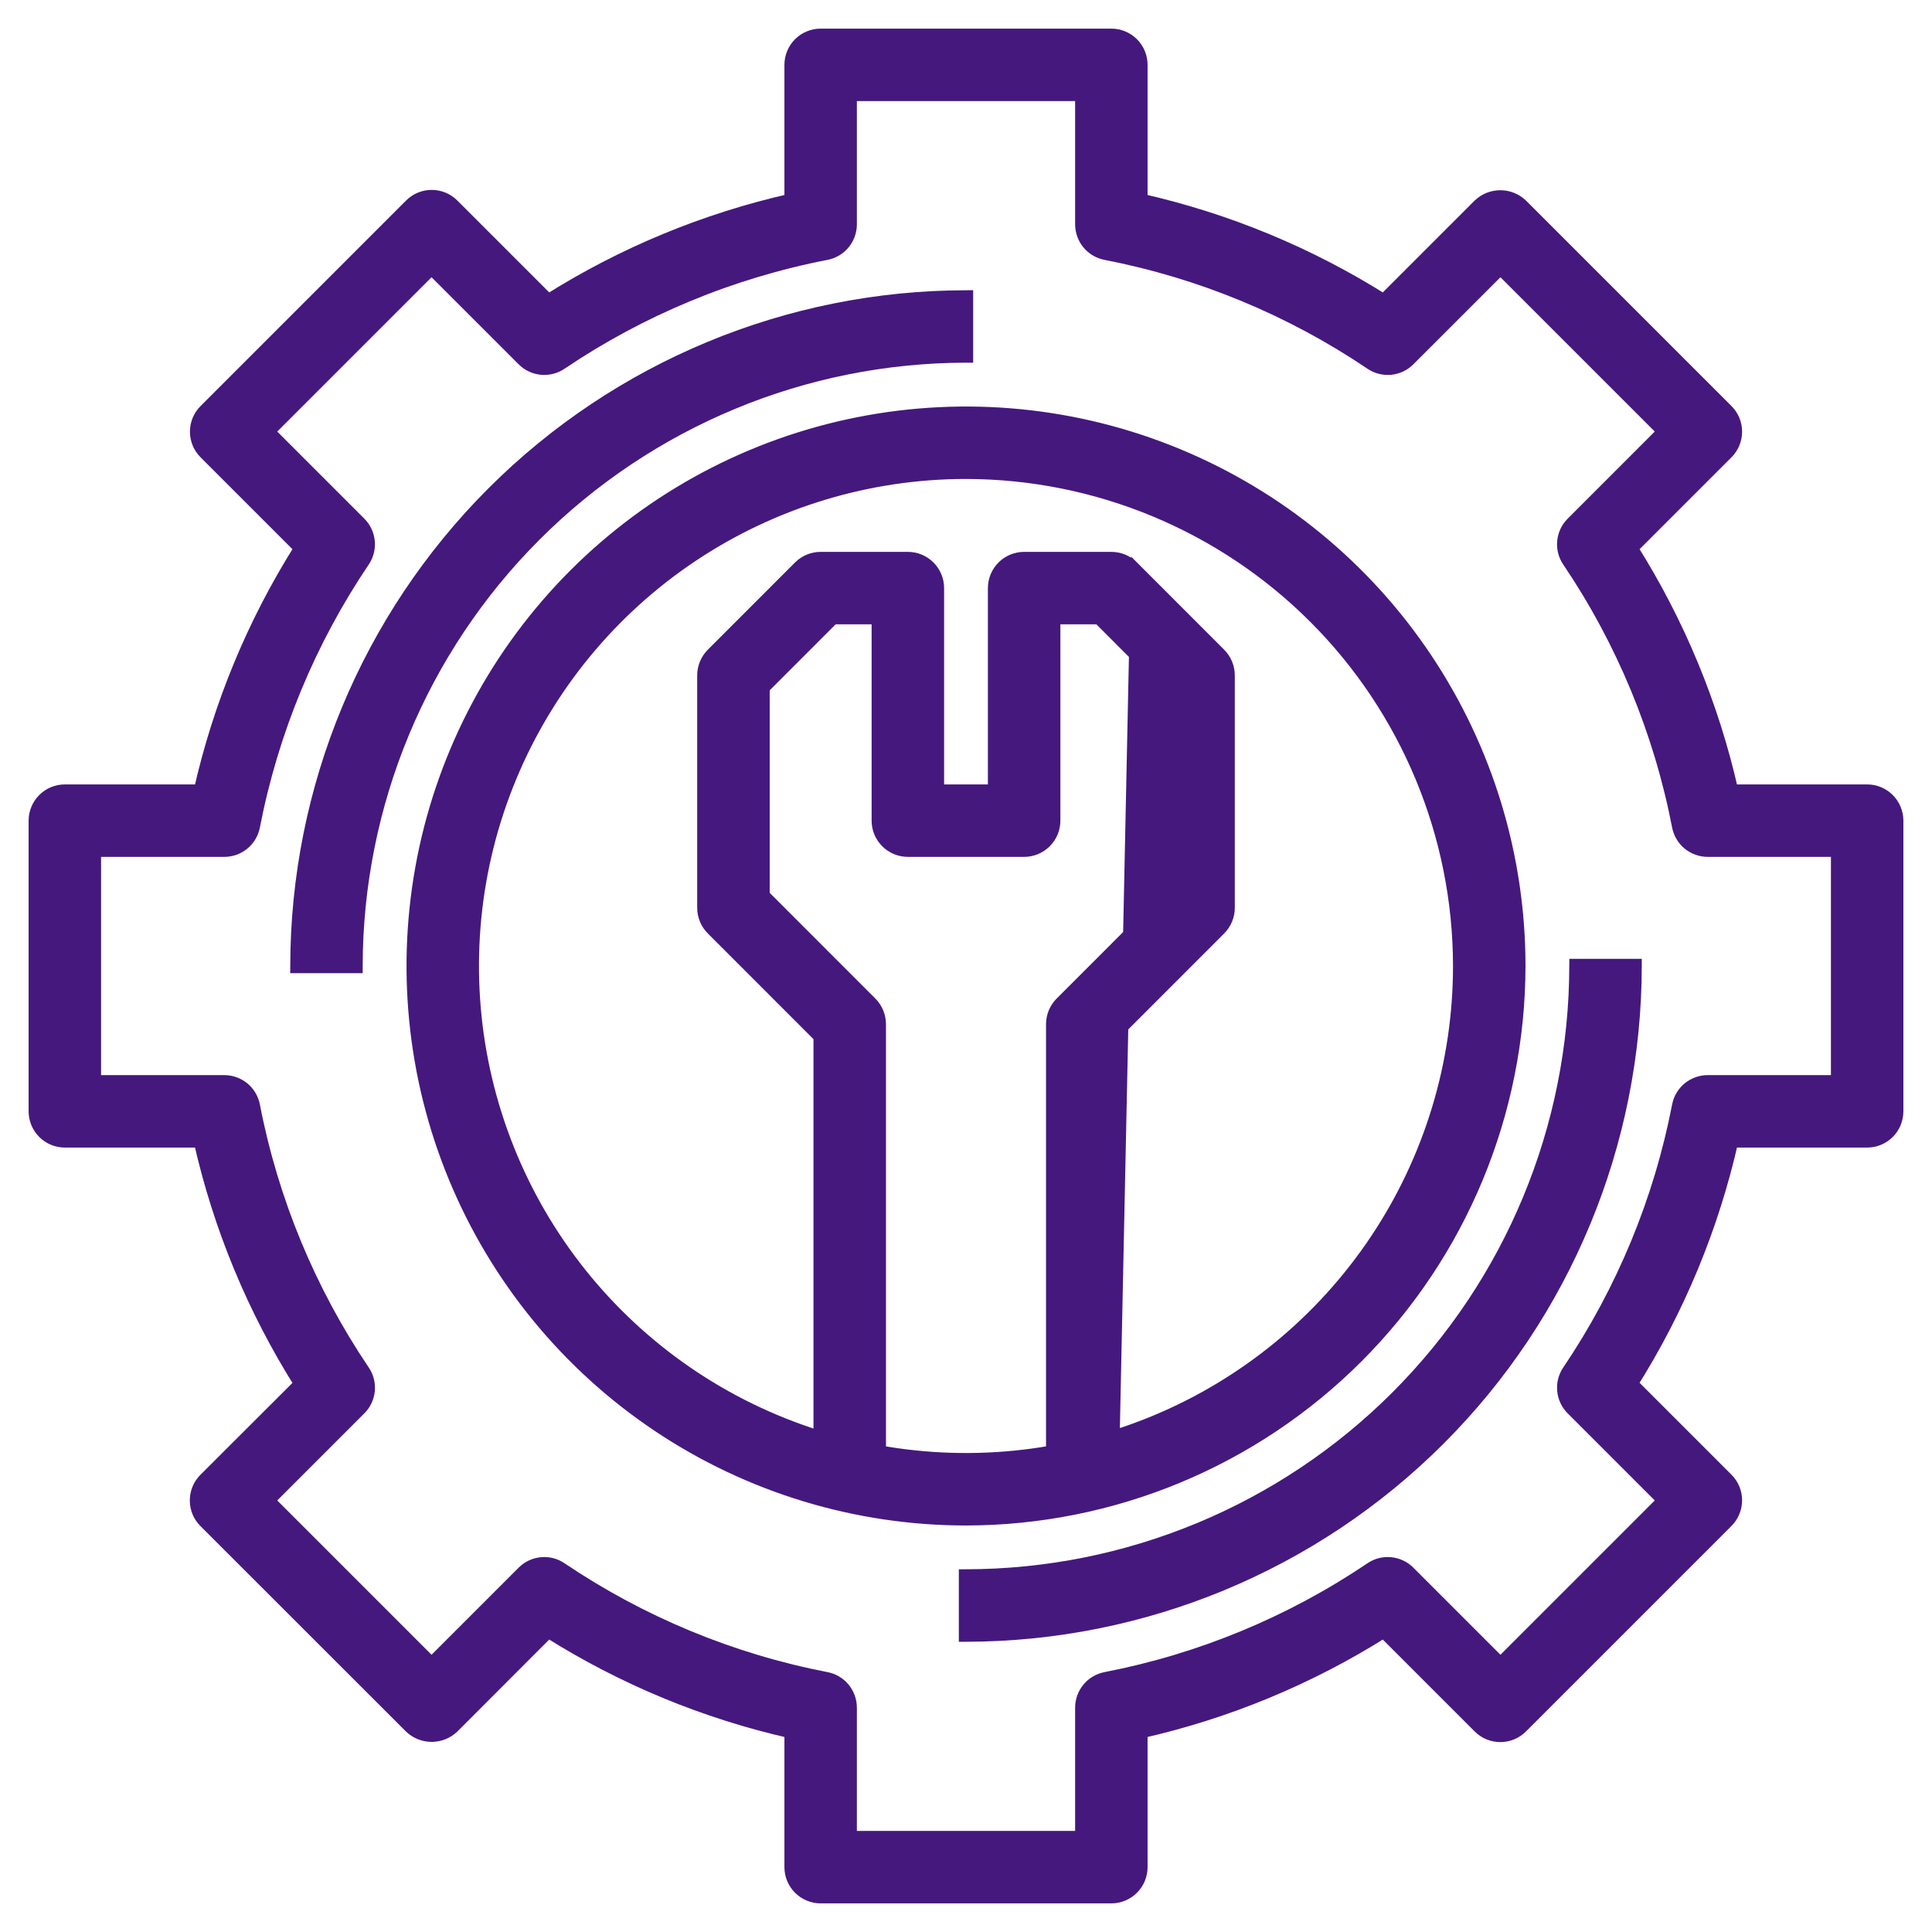
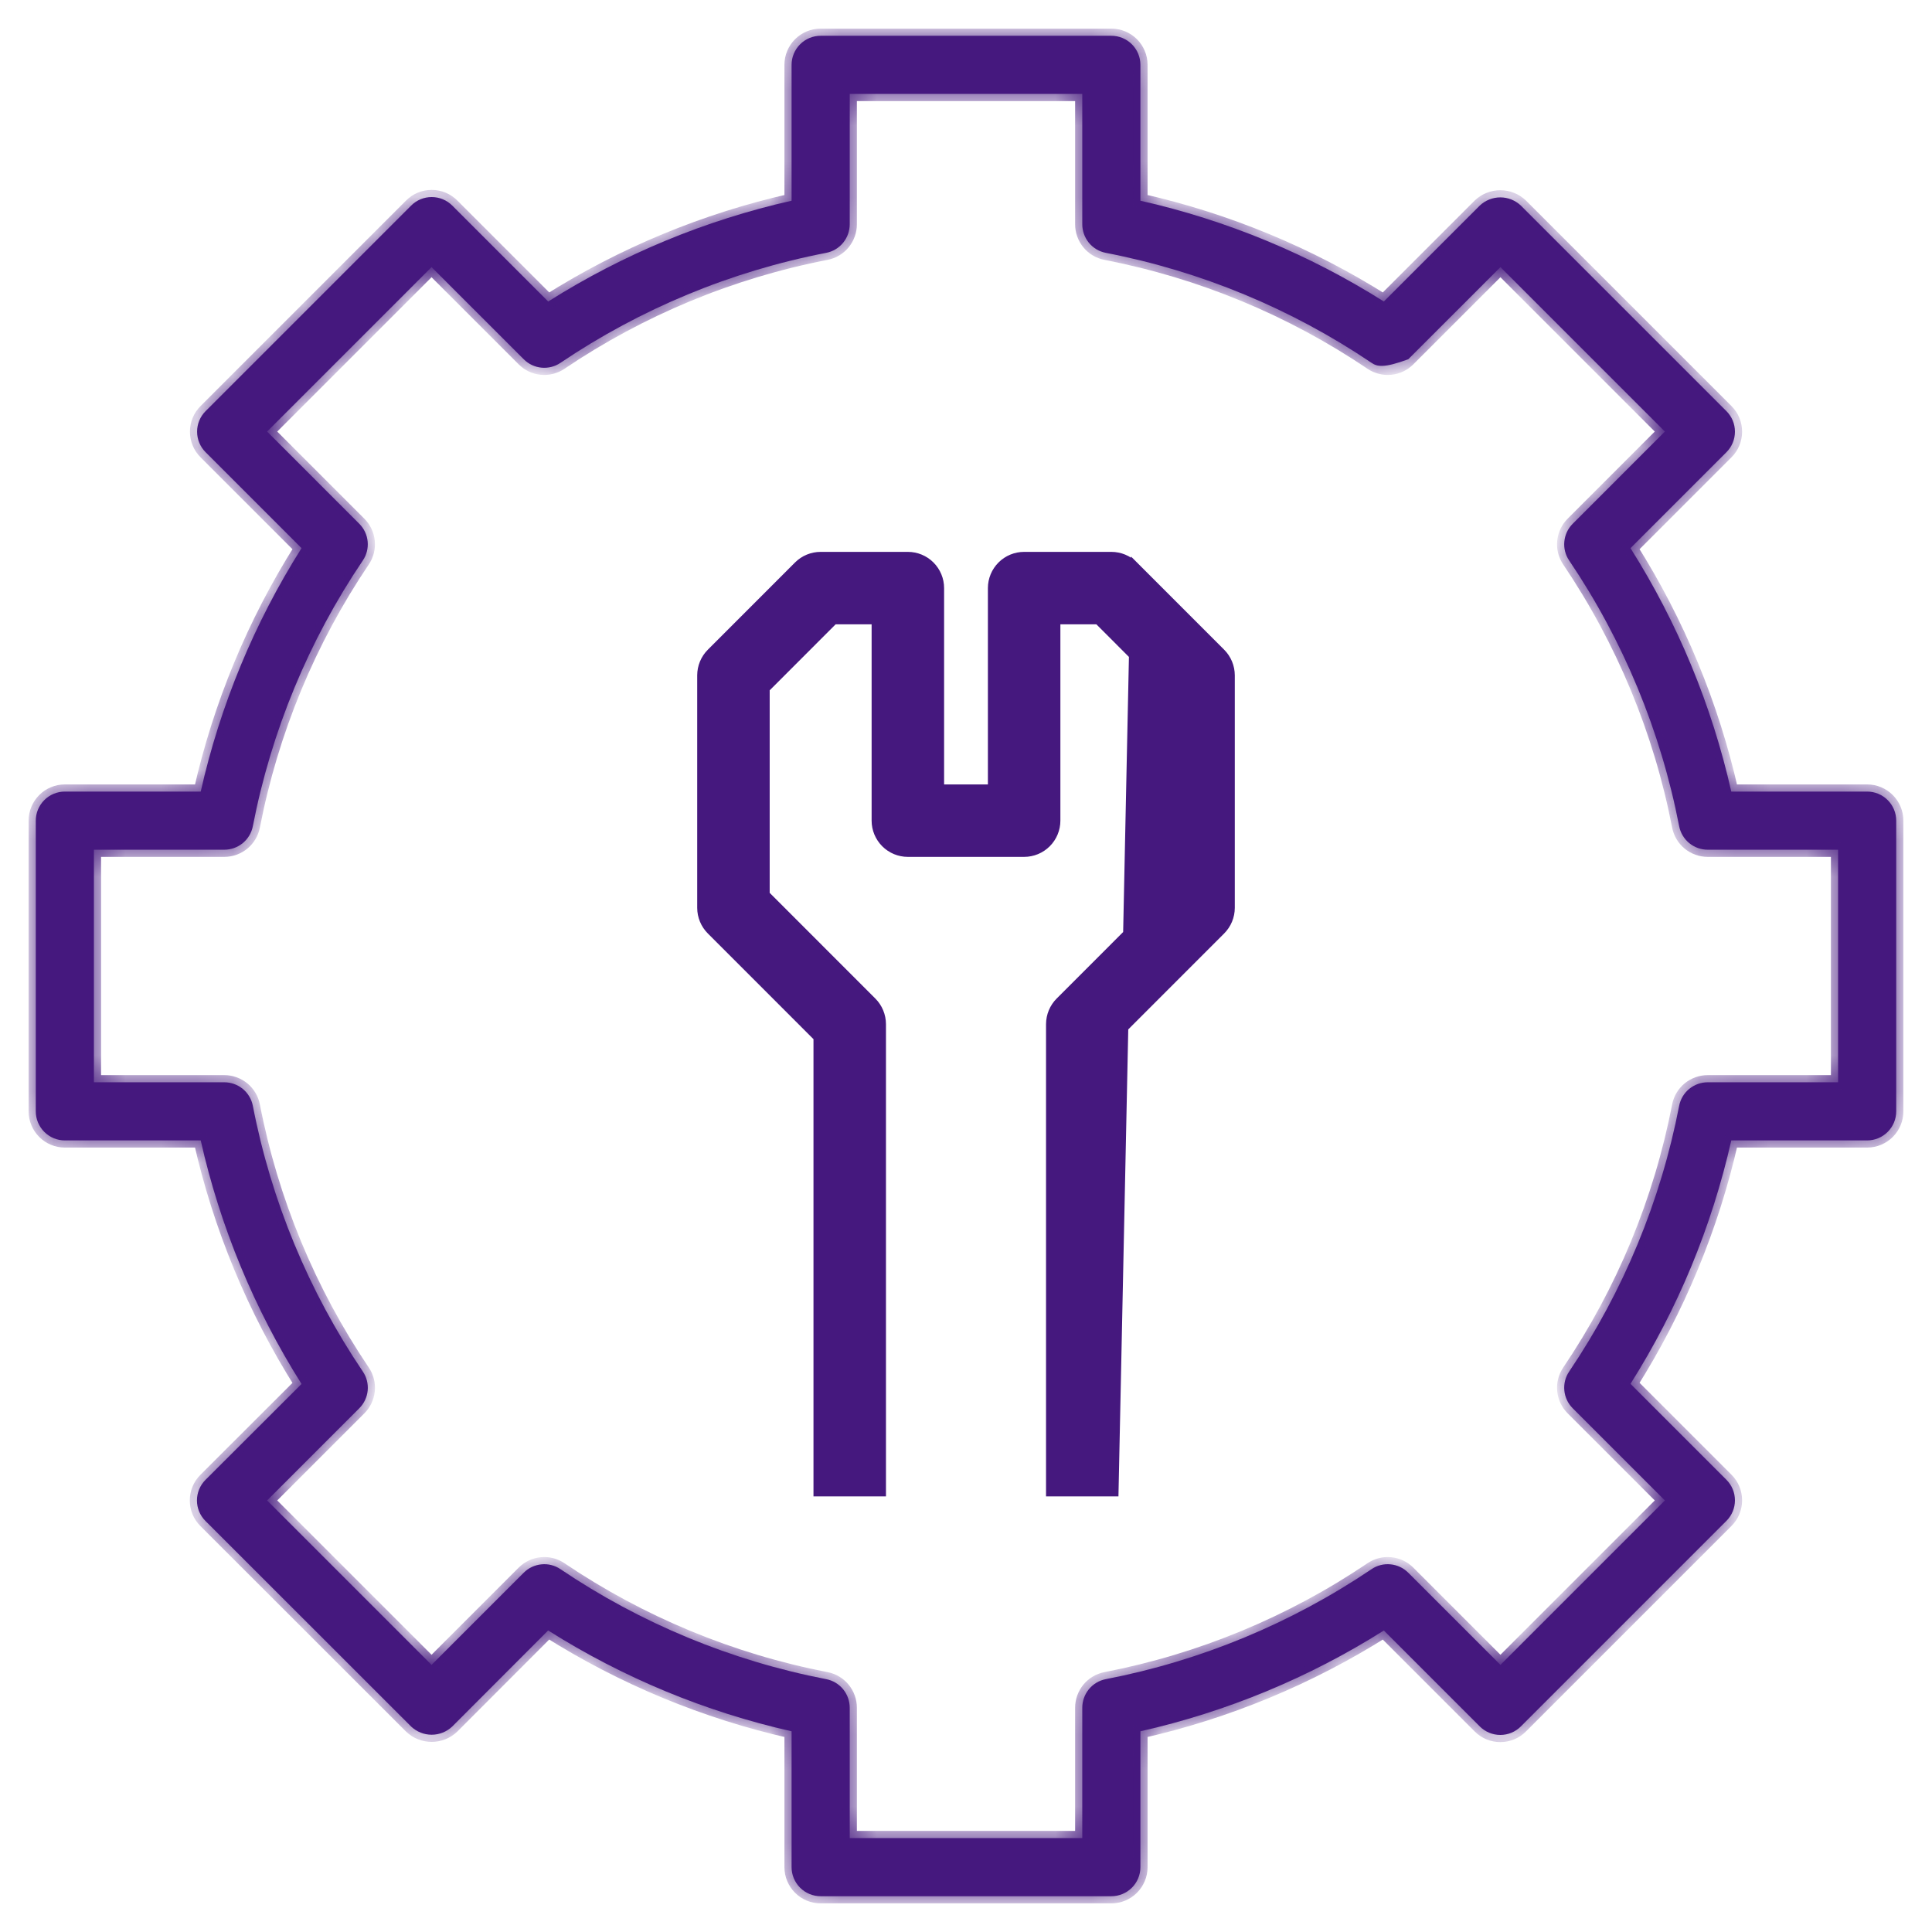
<svg xmlns="http://www.w3.org/2000/svg" width="54" height="54" viewBox="0 0 54 54" fill="none">
  <mask id="path-1-outside-1_67_180" maskUnits="userSpaceOnUse" x="0" y="0" width="54" height="54" fill="black">
-     <rect fill="white" width="54" height="54" />
    <path d="M31.062 53H22.938C22.722 53 22.515 52.914 22.363 52.762C22.211 52.61 22.125 52.403 22.125 52.188V48.39C19.713 47.846 17.412 46.892 15.321 45.572L12.64 48.257C12.485 48.404 12.279 48.486 12.065 48.486C11.852 48.486 11.646 48.404 11.491 48.257L5.743 42.512C5.59 42.36 5.505 42.153 5.505 41.938C5.505 41.722 5.59 41.516 5.743 41.363L8.428 38.682C7.107 36.59 6.154 34.288 5.61 31.875H1.812C1.597 31.875 1.39 31.789 1.238 31.637C1.086 31.485 1 31.278 1 31.062V22.938C1 22.722 1.086 22.515 1.238 22.363C1.39 22.211 1.597 22.125 1.812 22.125H5.61C6.154 19.713 7.107 17.412 8.428 15.321L5.747 12.64C5.594 12.488 5.509 12.281 5.509 12.065C5.509 11.85 5.594 11.643 5.747 11.491L11.492 5.746C11.644 5.593 11.851 5.508 12.066 5.508C12.282 5.508 12.488 5.593 12.641 5.746L15.322 8.427C17.413 7.107 19.713 6.154 22.125 5.61V1.812C22.125 1.597 22.211 1.39 22.363 1.238C22.515 1.086 22.722 1 22.938 1H31.062C31.278 1 31.485 1.086 31.637 1.238C31.789 1.39 31.875 1.597 31.875 1.812V5.61C34.287 6.154 36.588 7.107 38.679 8.427L41.36 5.746C41.515 5.599 41.721 5.517 41.935 5.517C42.148 5.517 42.354 5.599 42.509 5.746L48.254 11.491C48.407 11.643 48.492 11.85 48.492 12.065C48.492 12.281 48.407 12.488 48.254 12.64L45.573 15.321C46.893 17.412 47.846 19.713 48.39 22.125H52.188C52.403 22.125 52.61 22.211 52.762 22.363C52.914 22.515 53 22.722 53 22.938V31.062C53 31.278 52.914 31.485 52.762 31.637C52.61 31.789 52.403 31.875 52.188 31.875H48.39C47.846 34.287 46.893 36.588 45.573 38.679L48.254 41.36C48.407 41.513 48.492 41.719 48.492 41.935C48.492 42.15 48.407 42.357 48.254 42.509L42.509 48.254C42.357 48.407 42.15 48.492 41.935 48.492C41.719 48.492 41.513 48.407 41.36 48.254L38.679 45.573C36.588 46.893 34.287 47.846 31.875 48.39V52.188C31.875 52.403 31.789 52.61 31.637 52.762C31.485 52.914 31.278 53 31.062 53ZM23.75 51.375H30.25V47.731C30.25 47.542 30.316 47.36 30.435 47.214C30.555 47.068 30.722 46.969 30.907 46.933C33.565 46.419 36.09 45.373 38.334 43.859C38.49 43.753 38.678 43.705 38.866 43.724C39.053 43.742 39.229 43.824 39.362 43.958L41.938 46.534L46.534 41.938L43.958 39.362C43.824 39.229 43.742 39.053 43.724 38.866C43.705 38.678 43.753 38.49 43.859 38.334C45.373 36.091 46.419 33.565 46.933 30.907C46.969 30.722 47.068 30.555 47.214 30.435C47.36 30.316 47.542 30.25 47.731 30.25H51.375V23.75H47.731C47.542 23.75 47.36 23.684 47.214 23.565C47.068 23.445 46.969 23.278 46.933 23.093C46.419 20.436 45.373 17.91 43.859 15.667C43.753 15.511 43.705 15.323 43.724 15.135C43.742 14.947 43.824 14.772 43.958 14.639L46.534 12.062L41.938 7.466L39.362 10.041C39.229 10.175 39.053 10.258 38.866 10.276C38.678 10.294 38.49 10.247 38.334 10.141C36.09 8.627 33.565 7.581 30.907 7.067C30.722 7.031 30.555 6.932 30.435 6.786C30.316 6.64 30.25 6.458 30.25 6.269V2.625H23.75V6.269C23.75 6.458 23.684 6.64 23.565 6.786C23.445 6.932 23.278 7.031 23.093 7.067C20.435 7.581 17.91 8.627 15.666 10.141C15.51 10.247 15.322 10.294 15.134 10.276C14.947 10.258 14.771 10.175 14.638 10.041L12.062 7.466L7.466 12.062L10.042 14.639C10.175 14.772 10.258 14.947 10.276 15.135C10.294 15.322 10.247 15.51 10.141 15.666C8.627 17.91 7.582 20.436 7.067 23.093C7.031 23.278 6.932 23.445 6.786 23.565C6.64 23.684 6.458 23.75 6.269 23.75H2.625V30.25H6.269C6.458 30.25 6.64 30.316 6.786 30.435C6.932 30.555 7.031 30.722 7.067 30.907C7.581 33.565 8.627 36.09 10.141 38.334C10.247 38.49 10.295 38.678 10.277 38.866C10.258 39.053 10.176 39.229 10.042 39.362L7.466 41.938L12.062 46.534L14.638 43.958C14.771 43.824 14.947 43.742 15.134 43.724C15.322 43.705 15.51 43.753 15.666 43.859C17.91 45.373 20.436 46.419 23.093 46.933C23.278 46.969 23.445 47.068 23.565 47.214C23.684 47.36 23.75 47.542 23.75 47.731V51.375Z" />
  </mask>
-   <path d="M31.062 53H22.938C22.722 53 22.515 52.914 22.363 52.762C22.211 52.61 22.125 52.403 22.125 52.188V48.39C19.713 47.846 17.412 46.892 15.321 45.572L12.64 48.257C12.485 48.404 12.279 48.486 12.065 48.486C11.852 48.486 11.646 48.404 11.491 48.257L5.743 42.512C5.59 42.36 5.505 42.153 5.505 41.938C5.505 41.722 5.59 41.516 5.743 41.363L8.428 38.682C7.107 36.59 6.154 34.288 5.61 31.875H1.812C1.597 31.875 1.39 31.789 1.238 31.637C1.086 31.485 1 31.278 1 31.062V22.938C1 22.722 1.086 22.515 1.238 22.363C1.39 22.211 1.597 22.125 1.812 22.125H5.61C6.154 19.713 7.107 17.412 8.428 15.321L5.747 12.64C5.594 12.488 5.509 12.281 5.509 12.065C5.509 11.85 5.594 11.643 5.747 11.491L11.492 5.746C11.644 5.593 11.851 5.508 12.066 5.508C12.282 5.508 12.488 5.593 12.641 5.746L15.322 8.427C17.413 7.107 19.713 6.154 22.125 5.61V1.812C22.125 1.597 22.211 1.39 22.363 1.238C22.515 1.086 22.722 1 22.938 1H31.062C31.278 1 31.485 1.086 31.637 1.238C31.789 1.39 31.875 1.597 31.875 1.812V5.61C34.287 6.154 36.588 7.107 38.679 8.427L41.36 5.746C41.515 5.599 41.721 5.517 41.935 5.517C42.148 5.517 42.354 5.599 42.509 5.746L48.254 11.491C48.407 11.643 48.492 11.85 48.492 12.065C48.492 12.281 48.407 12.488 48.254 12.64L45.573 15.321C46.893 17.412 47.846 19.713 48.39 22.125H52.188C52.403 22.125 52.61 22.211 52.762 22.363C52.914 22.515 53 22.722 53 22.938V31.062C53 31.278 52.914 31.485 52.762 31.637C52.61 31.789 52.403 31.875 52.188 31.875H48.39C47.846 34.287 46.893 36.588 45.573 38.679L48.254 41.36C48.407 41.513 48.492 41.719 48.492 41.935C48.492 42.15 48.407 42.357 48.254 42.509L42.509 48.254C42.357 48.407 42.15 48.492 41.935 48.492C41.719 48.492 41.513 48.407 41.36 48.254L38.679 45.573C36.588 46.893 34.287 47.846 31.875 48.39V52.188C31.875 52.403 31.789 52.61 31.637 52.762C31.485 52.914 31.278 53 31.062 53ZM23.75 51.375H30.25V47.731C30.25 47.542 30.316 47.36 30.435 47.214C30.555 47.068 30.722 46.969 30.907 46.933C33.565 46.419 36.09 45.373 38.334 43.859C38.49 43.753 38.678 43.705 38.866 43.724C39.053 43.742 39.229 43.824 39.362 43.958L41.938 46.534L46.534 41.938L43.958 39.362C43.824 39.229 43.742 39.053 43.724 38.866C43.705 38.678 43.753 38.49 43.859 38.334C45.373 36.091 46.419 33.565 46.933 30.907C46.969 30.722 47.068 30.555 47.214 30.435C47.36 30.316 47.542 30.25 47.731 30.25H51.375V23.75H47.731C47.542 23.75 47.36 23.684 47.214 23.565C47.068 23.445 46.969 23.278 46.933 23.093C46.419 20.436 45.373 17.91 43.859 15.667C43.753 15.511 43.705 15.323 43.724 15.135C43.742 14.947 43.824 14.772 43.958 14.639L46.534 12.062L41.938 7.466L39.362 10.041C39.229 10.175 39.053 10.258 38.866 10.276C38.678 10.294 38.49 10.247 38.334 10.141C36.09 8.627 33.565 7.581 30.907 7.067C30.722 7.031 30.555 6.932 30.435 6.786C30.316 6.64 30.25 6.458 30.25 6.269V2.625H23.75V6.269C23.75 6.458 23.684 6.64 23.565 6.786C23.445 6.932 23.278 7.031 23.093 7.067C20.435 7.581 17.91 8.627 15.666 10.141C15.51 10.247 15.322 10.294 15.134 10.276C14.947 10.258 14.771 10.175 14.638 10.041L12.062 7.466L7.466 12.062L10.042 14.639C10.175 14.772 10.258 14.947 10.276 15.135C10.294 15.322 10.247 15.51 10.141 15.666C8.627 17.91 7.582 20.436 7.067 23.093C7.031 23.278 6.932 23.445 6.786 23.565C6.64 23.684 6.458 23.75 6.269 23.75H2.625V30.25H6.269C6.458 30.25 6.64 30.316 6.786 30.435C6.932 30.555 7.031 30.722 7.067 30.907C7.581 33.565 8.627 36.09 10.141 38.334C10.247 38.49 10.295 38.678 10.277 38.866C10.258 39.053 10.176 39.229 10.042 39.362L7.466 41.938L12.062 46.534L14.638 43.958C14.771 43.824 14.947 43.742 15.134 43.724C15.322 43.705 15.51 43.753 15.666 43.859C17.91 45.373 20.436 46.419 23.093 46.933C23.278 46.969 23.445 47.068 23.565 47.214C23.684 47.36 23.75 47.542 23.75 47.731V51.375Z" fill="#45187E" />
+   <path d="M31.062 53H22.938C22.722 53 22.515 52.914 22.363 52.762C22.211 52.61 22.125 52.403 22.125 52.188V48.39C19.713 47.846 17.412 46.892 15.321 45.572L12.64 48.257C12.485 48.404 12.279 48.486 12.065 48.486C11.852 48.486 11.646 48.404 11.491 48.257L5.743 42.512C5.59 42.36 5.505 42.153 5.505 41.938C5.505 41.722 5.59 41.516 5.743 41.363L8.428 38.682C7.107 36.59 6.154 34.288 5.61 31.875H1.812C1.597 31.875 1.39 31.789 1.238 31.637C1.086 31.485 1 31.278 1 31.062V22.938C1 22.722 1.086 22.515 1.238 22.363C1.39 22.211 1.597 22.125 1.812 22.125H5.61C6.154 19.713 7.107 17.412 8.428 15.321L5.747 12.64C5.594 12.488 5.509 12.281 5.509 12.065C5.509 11.85 5.594 11.643 5.747 11.491L11.492 5.746C11.644 5.593 11.851 5.508 12.066 5.508C12.282 5.508 12.488 5.593 12.641 5.746L15.322 8.427C17.413 7.107 19.713 6.154 22.125 5.61V1.812C22.125 1.597 22.211 1.39 22.363 1.238C22.515 1.086 22.722 1 22.938 1H31.062C31.278 1 31.485 1.086 31.637 1.238C31.789 1.39 31.875 1.597 31.875 1.812V5.61C34.287 6.154 36.588 7.107 38.679 8.427L41.36 5.746C41.515 5.599 41.721 5.517 41.935 5.517C42.148 5.517 42.354 5.599 42.509 5.746L48.254 11.491C48.407 11.643 48.492 11.85 48.492 12.065C48.492 12.281 48.407 12.488 48.254 12.64L45.573 15.321C46.893 17.412 47.846 19.713 48.39 22.125H52.188C52.403 22.125 52.61 22.211 52.762 22.363C52.914 22.515 53 22.722 53 22.938V31.062C53 31.278 52.914 31.485 52.762 31.637C52.61 31.789 52.403 31.875 52.188 31.875H48.39C47.846 34.287 46.893 36.588 45.573 38.679L48.254 41.36C48.407 41.513 48.492 41.719 48.492 41.935C48.492 42.15 48.407 42.357 48.254 42.509L42.509 48.254C42.357 48.407 42.15 48.492 41.935 48.492C41.719 48.492 41.513 48.407 41.36 48.254L38.679 45.573C36.588 46.893 34.287 47.846 31.875 48.39V52.188C31.875 52.403 31.789 52.61 31.637 52.762C31.485 52.914 31.278 53 31.062 53ZM23.75 51.375H30.25V47.731C30.25 47.542 30.316 47.36 30.435 47.214C30.555 47.068 30.722 46.969 30.907 46.933C33.565 46.419 36.09 45.373 38.334 43.859C38.49 43.753 38.678 43.705 38.866 43.724C39.053 43.742 39.229 43.824 39.362 43.958L41.938 46.534L46.534 41.938L43.958 39.362C43.824 39.229 43.742 39.053 43.724 38.866C43.705 38.678 43.753 38.49 43.859 38.334C45.373 36.091 46.419 33.565 46.933 30.907C46.969 30.722 47.068 30.555 47.214 30.435C47.36 30.316 47.542 30.25 47.731 30.25H51.375V23.75H47.731C47.542 23.75 47.36 23.684 47.214 23.565C47.068 23.445 46.969 23.278 46.933 23.093C46.419 20.436 45.373 17.91 43.859 15.667C43.753 15.511 43.705 15.323 43.724 15.135C43.742 14.947 43.824 14.772 43.958 14.639L46.534 12.062L41.938 7.466L39.362 10.041C38.678 10.294 38.49 10.247 38.334 10.141C36.09 8.627 33.565 7.581 30.907 7.067C30.722 7.031 30.555 6.932 30.435 6.786C30.316 6.64 30.25 6.458 30.25 6.269V2.625H23.75V6.269C23.75 6.458 23.684 6.64 23.565 6.786C23.445 6.932 23.278 7.031 23.093 7.067C20.435 7.581 17.91 8.627 15.666 10.141C15.51 10.247 15.322 10.294 15.134 10.276C14.947 10.258 14.771 10.175 14.638 10.041L12.062 7.466L7.466 12.062L10.042 14.639C10.175 14.772 10.258 14.947 10.276 15.135C10.294 15.322 10.247 15.51 10.141 15.666C8.627 17.91 7.582 20.436 7.067 23.093C7.031 23.278 6.932 23.445 6.786 23.565C6.64 23.684 6.458 23.75 6.269 23.75H2.625V30.25H6.269C6.458 30.25 6.64 30.316 6.786 30.435C6.932 30.555 7.031 30.722 7.067 30.907C7.581 33.565 8.627 36.09 10.141 38.334C10.247 38.49 10.295 38.678 10.277 38.866C10.258 39.053 10.176 39.229 10.042 39.362L7.466 41.938L12.062 46.534L14.638 43.958C14.771 43.824 14.947 43.742 15.134 43.724C15.322 43.705 15.51 43.753 15.666 43.859C17.91 45.373 20.436 46.419 23.093 46.933C23.278 46.969 23.445 47.068 23.565 47.214C23.684 47.36 23.75 47.542 23.75 47.731V51.375Z" fill="#45187E" />
  <path d="M31.062 53H22.938C22.722 53 22.515 52.914 22.363 52.762C22.211 52.61 22.125 52.403 22.125 52.188V48.39C19.713 47.846 17.412 46.892 15.321 45.572L12.64 48.257C12.485 48.404 12.279 48.486 12.065 48.486C11.852 48.486 11.646 48.404 11.491 48.257L5.743 42.512C5.59 42.36 5.505 42.153 5.505 41.938C5.505 41.722 5.59 41.516 5.743 41.363L8.428 38.682C7.107 36.59 6.154 34.288 5.61 31.875H1.812C1.597 31.875 1.39 31.789 1.238 31.637C1.086 31.485 1 31.278 1 31.062V22.938C1 22.722 1.086 22.515 1.238 22.363C1.39 22.211 1.597 22.125 1.812 22.125H5.61C6.154 19.713 7.107 17.412 8.428 15.321L5.747 12.64C5.594 12.488 5.509 12.281 5.509 12.065C5.509 11.85 5.594 11.643 5.747 11.491L11.492 5.746C11.644 5.593 11.851 5.508 12.066 5.508C12.282 5.508 12.488 5.593 12.641 5.746L15.322 8.427C17.413 7.107 19.713 6.154 22.125 5.61V1.812C22.125 1.597 22.211 1.39 22.363 1.238C22.515 1.086 22.722 1 22.938 1H31.062C31.278 1 31.485 1.086 31.637 1.238C31.789 1.39 31.875 1.597 31.875 1.812V5.61C34.287 6.154 36.588 7.107 38.679 8.427L41.36 5.746C41.515 5.599 41.721 5.517 41.935 5.517C42.148 5.517 42.354 5.599 42.509 5.746L48.254 11.491C48.407 11.643 48.492 11.85 48.492 12.065C48.492 12.281 48.407 12.488 48.254 12.64L45.573 15.321C46.893 17.412 47.846 19.713 48.39 22.125H52.188C52.403 22.125 52.61 22.211 52.762 22.363C52.914 22.515 53 22.722 53 22.938V31.062C53 31.278 52.914 31.485 52.762 31.637C52.61 31.789 52.403 31.875 52.188 31.875H48.39C47.846 34.287 46.893 36.588 45.573 38.679L48.254 41.36C48.407 41.513 48.492 41.719 48.492 41.935C48.492 42.15 48.407 42.357 48.254 42.509L42.509 48.254C42.357 48.407 42.15 48.492 41.935 48.492C41.719 48.492 41.513 48.407 41.36 48.254L38.679 45.573C36.588 46.893 34.287 47.846 31.875 48.39V52.188C31.875 52.403 31.789 52.61 31.637 52.762C31.485 52.914 31.278 53 31.062 53ZM23.75 51.375H30.25V47.731C30.25 47.542 30.316 47.36 30.435 47.214C30.555 47.068 30.722 46.969 30.907 46.933C33.565 46.419 36.09 45.373 38.334 43.859C38.49 43.753 38.678 43.705 38.866 43.724C39.053 43.742 39.229 43.824 39.362 43.958L41.938 46.534L46.534 41.938L43.958 39.362C43.824 39.229 43.742 39.053 43.724 38.866C43.705 38.678 43.753 38.49 43.859 38.334C45.373 36.091 46.419 33.565 46.933 30.907C46.969 30.722 47.068 30.555 47.214 30.435C47.36 30.316 47.542 30.25 47.731 30.25H51.375V23.75H47.731C47.542 23.75 47.36 23.684 47.214 23.565C47.068 23.445 46.969 23.278 46.933 23.093C46.419 20.436 45.373 17.91 43.859 15.667C43.753 15.511 43.705 15.323 43.724 15.135C43.742 14.947 43.824 14.772 43.958 14.639L46.534 12.062L41.938 7.466L39.362 10.041C39.229 10.175 39.053 10.258 38.866 10.276C38.678 10.294 38.49 10.247 38.334 10.141C36.09 8.627 33.565 7.581 30.907 7.067C30.722 7.031 30.555 6.932 30.435 6.786C30.316 6.64 30.25 6.458 30.25 6.269V2.625H23.75V6.269C23.75 6.458 23.684 6.64 23.565 6.786C23.445 6.932 23.278 7.031 23.093 7.067C20.435 7.581 17.91 8.627 15.666 10.141C15.51 10.247 15.322 10.294 15.134 10.276C14.947 10.258 14.771 10.175 14.638 10.041L12.062 7.466L7.466 12.062L10.042 14.639C10.175 14.772 10.258 14.947 10.276 15.135C10.294 15.322 10.247 15.51 10.141 15.666C8.627 17.91 7.582 20.436 7.067 23.093C7.031 23.278 6.932 23.445 6.786 23.565C6.64 23.684 6.458 23.75 6.269 23.75H2.625V30.25H6.269C6.458 30.25 6.64 30.316 6.786 30.435C6.932 30.555 7.031 30.722 7.067 30.907C7.581 33.565 8.627 36.09 10.141 38.334C10.247 38.49 10.295 38.678 10.277 38.866C10.258 39.053 10.176 39.229 10.042 39.362L7.466 41.938L12.062 46.534L14.638 43.958C14.771 43.824 14.947 43.742 15.134 43.724C15.322 43.705 15.51 43.753 15.666 43.859C17.91 45.373 20.436 46.419 23.093 46.933C23.278 46.969 23.445 47.068 23.565 47.214C23.684 47.36 23.75 47.542 23.75 47.731V51.375Z" stroke="#45187E" stroke-width="0.4" mask="url(#path-1-outside-1_67_180)" />
-   <path d="M27 42.538H27C31.119 42.533 35.069 40.895 37.982 37.982C40.895 35.069 42.533 31.119 42.538 27V27C42.538 23.927 41.626 20.923 39.919 18.368C38.212 15.813 35.785 13.821 32.946 12.645C30.107 11.469 26.983 11.162 23.969 11.761C20.955 12.361 18.186 13.84 16.013 16.013C13.84 18.186 12.361 20.955 11.761 23.969C11.162 26.983 11.469 30.107 12.645 32.946C13.821 35.785 15.813 38.212 18.368 39.919C20.923 41.626 23.927 42.538 27 42.538ZM19.382 15.598C21.637 14.092 24.288 13.287 27 13.287C30.636 13.292 34.121 14.738 36.692 17.308C39.262 19.879 40.709 23.365 40.712 27C40.712 29.712 39.908 32.363 38.401 34.618C36.895 36.873 34.753 38.631 32.248 39.669C29.742 40.707 26.985 40.978 24.325 40.449C21.665 39.92 19.221 38.614 17.304 36.696C15.386 34.779 14.08 32.335 13.551 29.675C13.022 27.015 13.293 24.258 14.331 21.753C15.369 19.247 17.127 17.105 19.382 15.598Z" fill="#45187E" stroke="#45187E" stroke-width="0.2" />
-   <path d="M26.9 45.688V45.788L27 45.788C31.981 45.782 36.757 43.801 40.279 40.279C43.801 36.757 45.782 31.981 45.788 27L45.788 26.9H45.688H44.062H43.963L43.962 27C43.957 31.497 42.169 35.809 38.989 38.989C35.809 42.169 31.497 43.957 27 43.962L26.9 43.963V44.062V45.688ZM9.938 27.1H10.037L10.037 27C10.043 22.503 11.831 18.191 15.011 15.011C18.191 11.831 22.503 10.043 27 10.037L27.1 10.037V9.938V8.312V8.212L27 8.213C22.019 8.218 17.244 10.199 13.721 13.721C10.199 17.244 8.218 22.019 8.213 27L8.212 27.1H8.312H9.938Z" fill="#45187E" stroke="#45187E" stroke-width="0.2" />
  <path d="M31.163 41.725H31.062H29.438H29.337V41.625V28.625V28.625C29.338 28.383 29.434 28.151 29.605 27.98C29.605 27.98 29.605 27.98 29.605 27.98L32.587 24.997V19.253L30.685 17.35H29.538V22.938C29.538 23.18 29.441 23.412 29.27 23.583C29.099 23.754 28.867 23.85 28.625 23.85H25.375C25.133 23.85 24.901 23.754 24.73 23.583C24.559 23.412 24.462 23.18 24.462 22.938V17.35H23.315L21.413 19.253V24.997L24.395 27.98C24.395 27.98 24.395 27.98 24.395 27.98C24.566 28.151 24.662 28.383 24.663 28.625V28.625V41.625V41.725H24.562H22.938H22.837V41.625V29.003L19.855 26.02C19.855 26.02 19.855 26.02 19.855 26.02C19.684 25.849 19.588 25.617 19.587 25.375V25.375V18.875V18.875C19.588 18.633 19.684 18.401 19.855 18.23L22.292 15.792C22.463 15.621 22.695 15.525 22.938 15.525H22.938H25.375C25.617 15.525 25.849 15.621 26.02 15.792C26.191 15.963 26.288 16.195 26.288 16.438V22.025H27.712V16.438C27.712 16.195 27.809 15.963 27.98 15.792C28.151 15.621 28.383 15.525 28.625 15.525H31.062H31.062C31.305 15.525 31.537 15.621 31.708 15.792L31.163 41.725ZM31.163 41.725V41.625V29.003L34.145 26.02C34.145 26.02 34.145 26.02 34.145 26.02C34.316 25.849 34.412 25.617 34.413 25.375V25.375V18.875V18.875C34.412 18.633 34.316 18.401 34.145 18.23C34.145 18.23 34.145 18.23 34.145 18.23L31.708 15.792L31.163 41.725Z" fill="#45187E" stroke="#45187E" stroke-width="0.2" />
</svg>